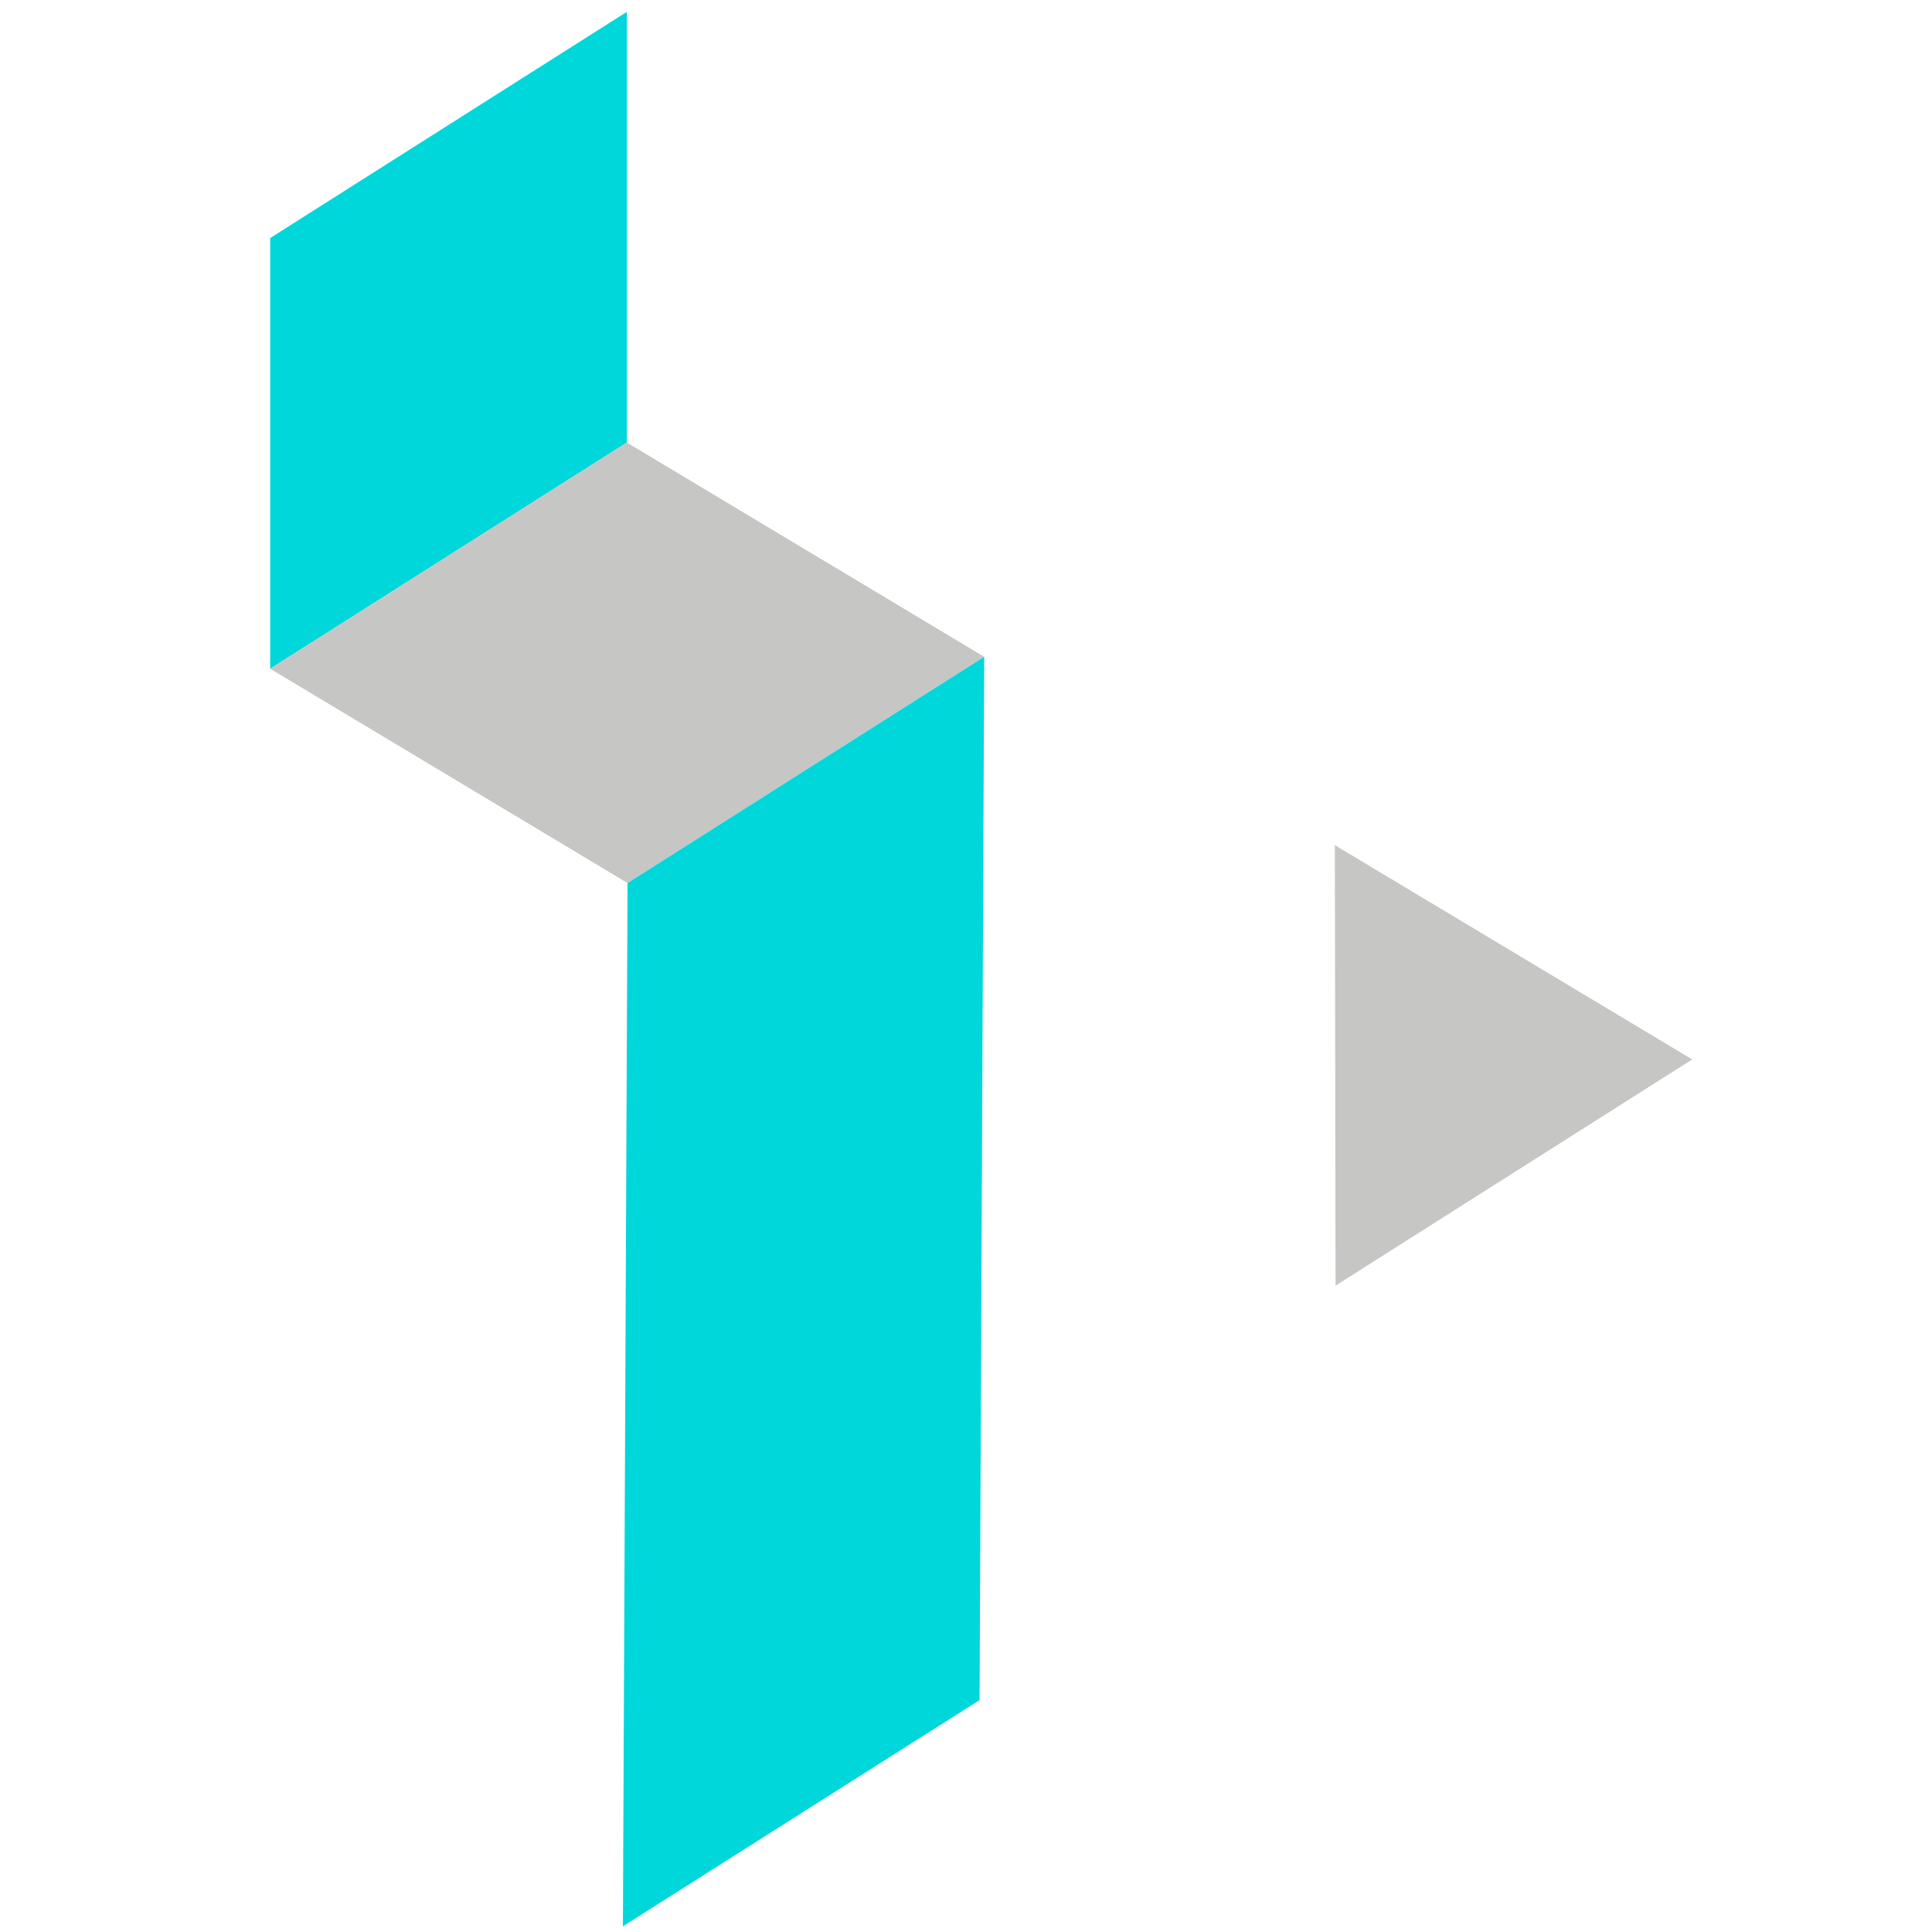
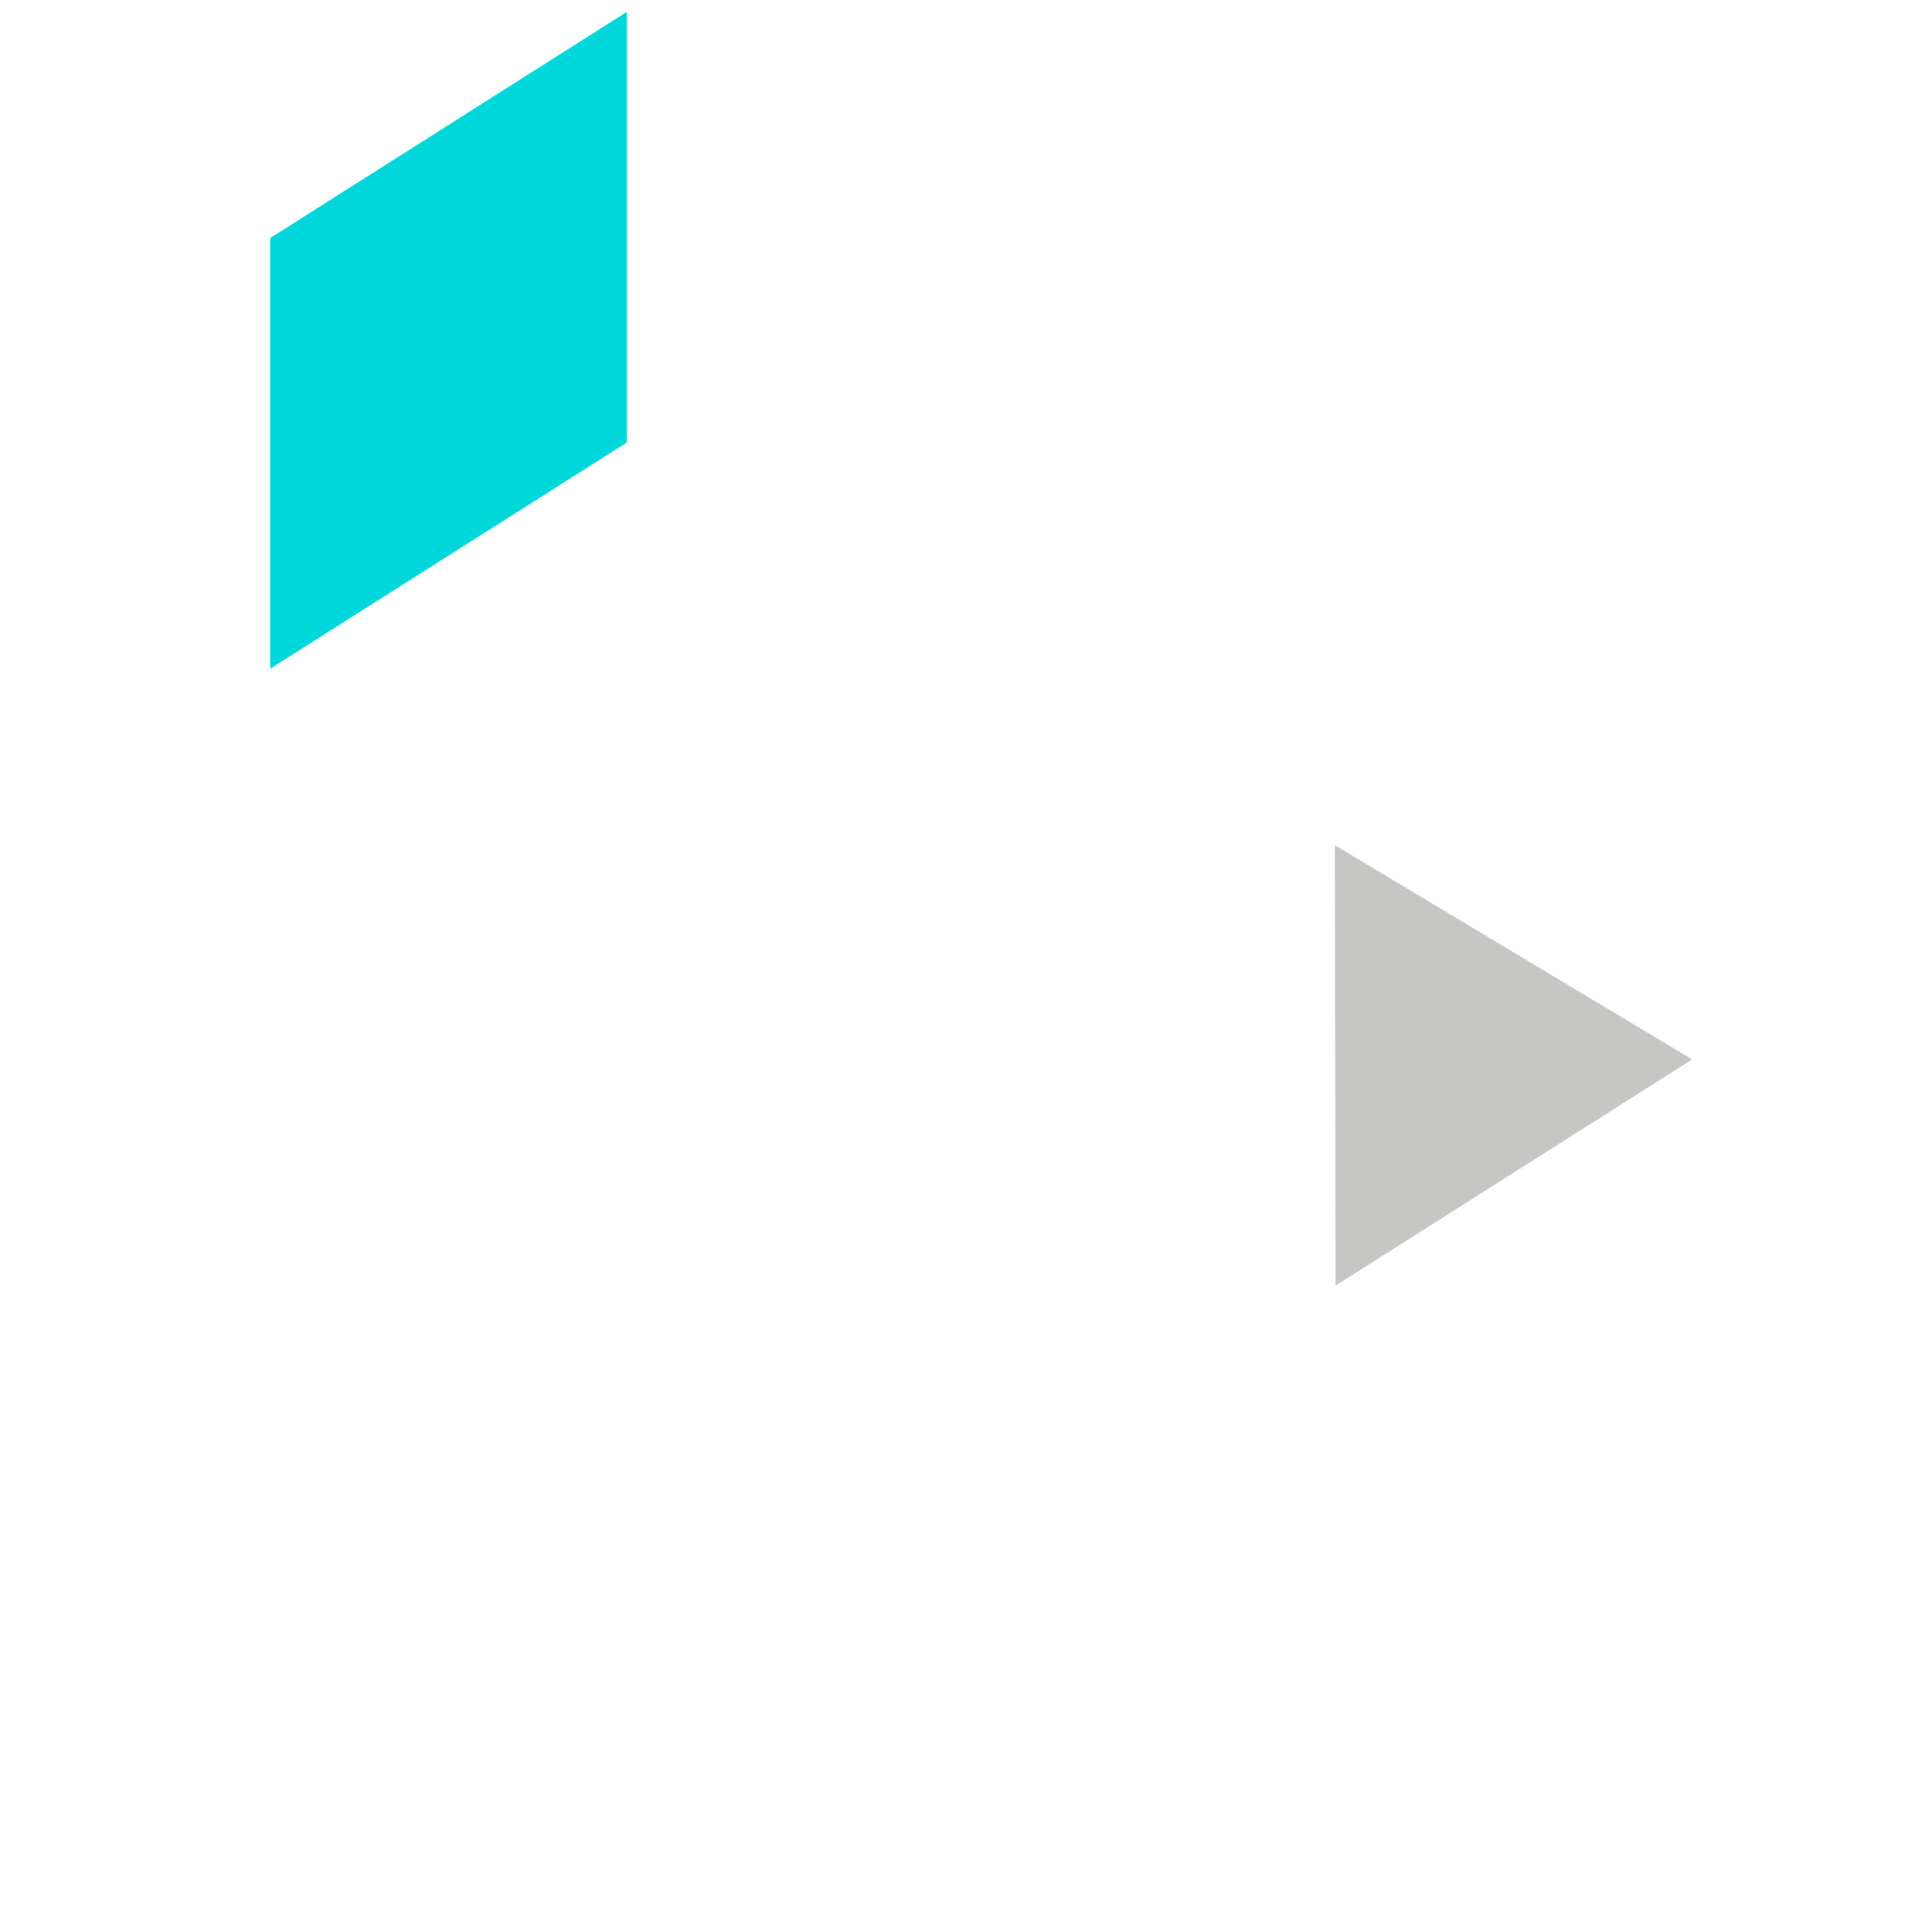
<svg xmlns="http://www.w3.org/2000/svg" xmlns:ns1="http://www.serif.com/" width="100%" height="100%" viewBox="0 0 130 130" version="1.1" xml:space="preserve" style="fill-rule:evenodd;clip-rule:evenodd;stroke-linejoin:round;stroke-miterlimit:2;">
-   <rect id="Plan-de-travail1" ns1:id="Plan de travail1" x="0" y="0" width="130" height="130" style="fill:none;" />
  <g id="Calque-2" ns1:id="Calque 2">
    <path d="M42.179,29.777l-23.998,15.221l0,-28.981l23.998,-15.22l0,28.98Z" style="fill:#00d7da;fill-rule:nonzero;" />
-     <path d="M42.179,29.777l-23.998,15.221l24.045,14.419l23.998,-15.221l-24.045,-14.419Z" style="fill:#c6c6c5;fill-rule:nonzero;" />
    <path d="M89.819,56.868l0.047,29.64l23.998,-15.221l-24.045,-14.419Z" style="fill:#c6c6c5;fill-rule:nonzero;" />
-     <path d="M65.912,114.396l-23.998,15.221l0.312,-70.201l23.999,-15.221l-0.313,70.201Z" style="fill:#00d7da;fill-rule:nonzero;" />
  </g>
</svg>